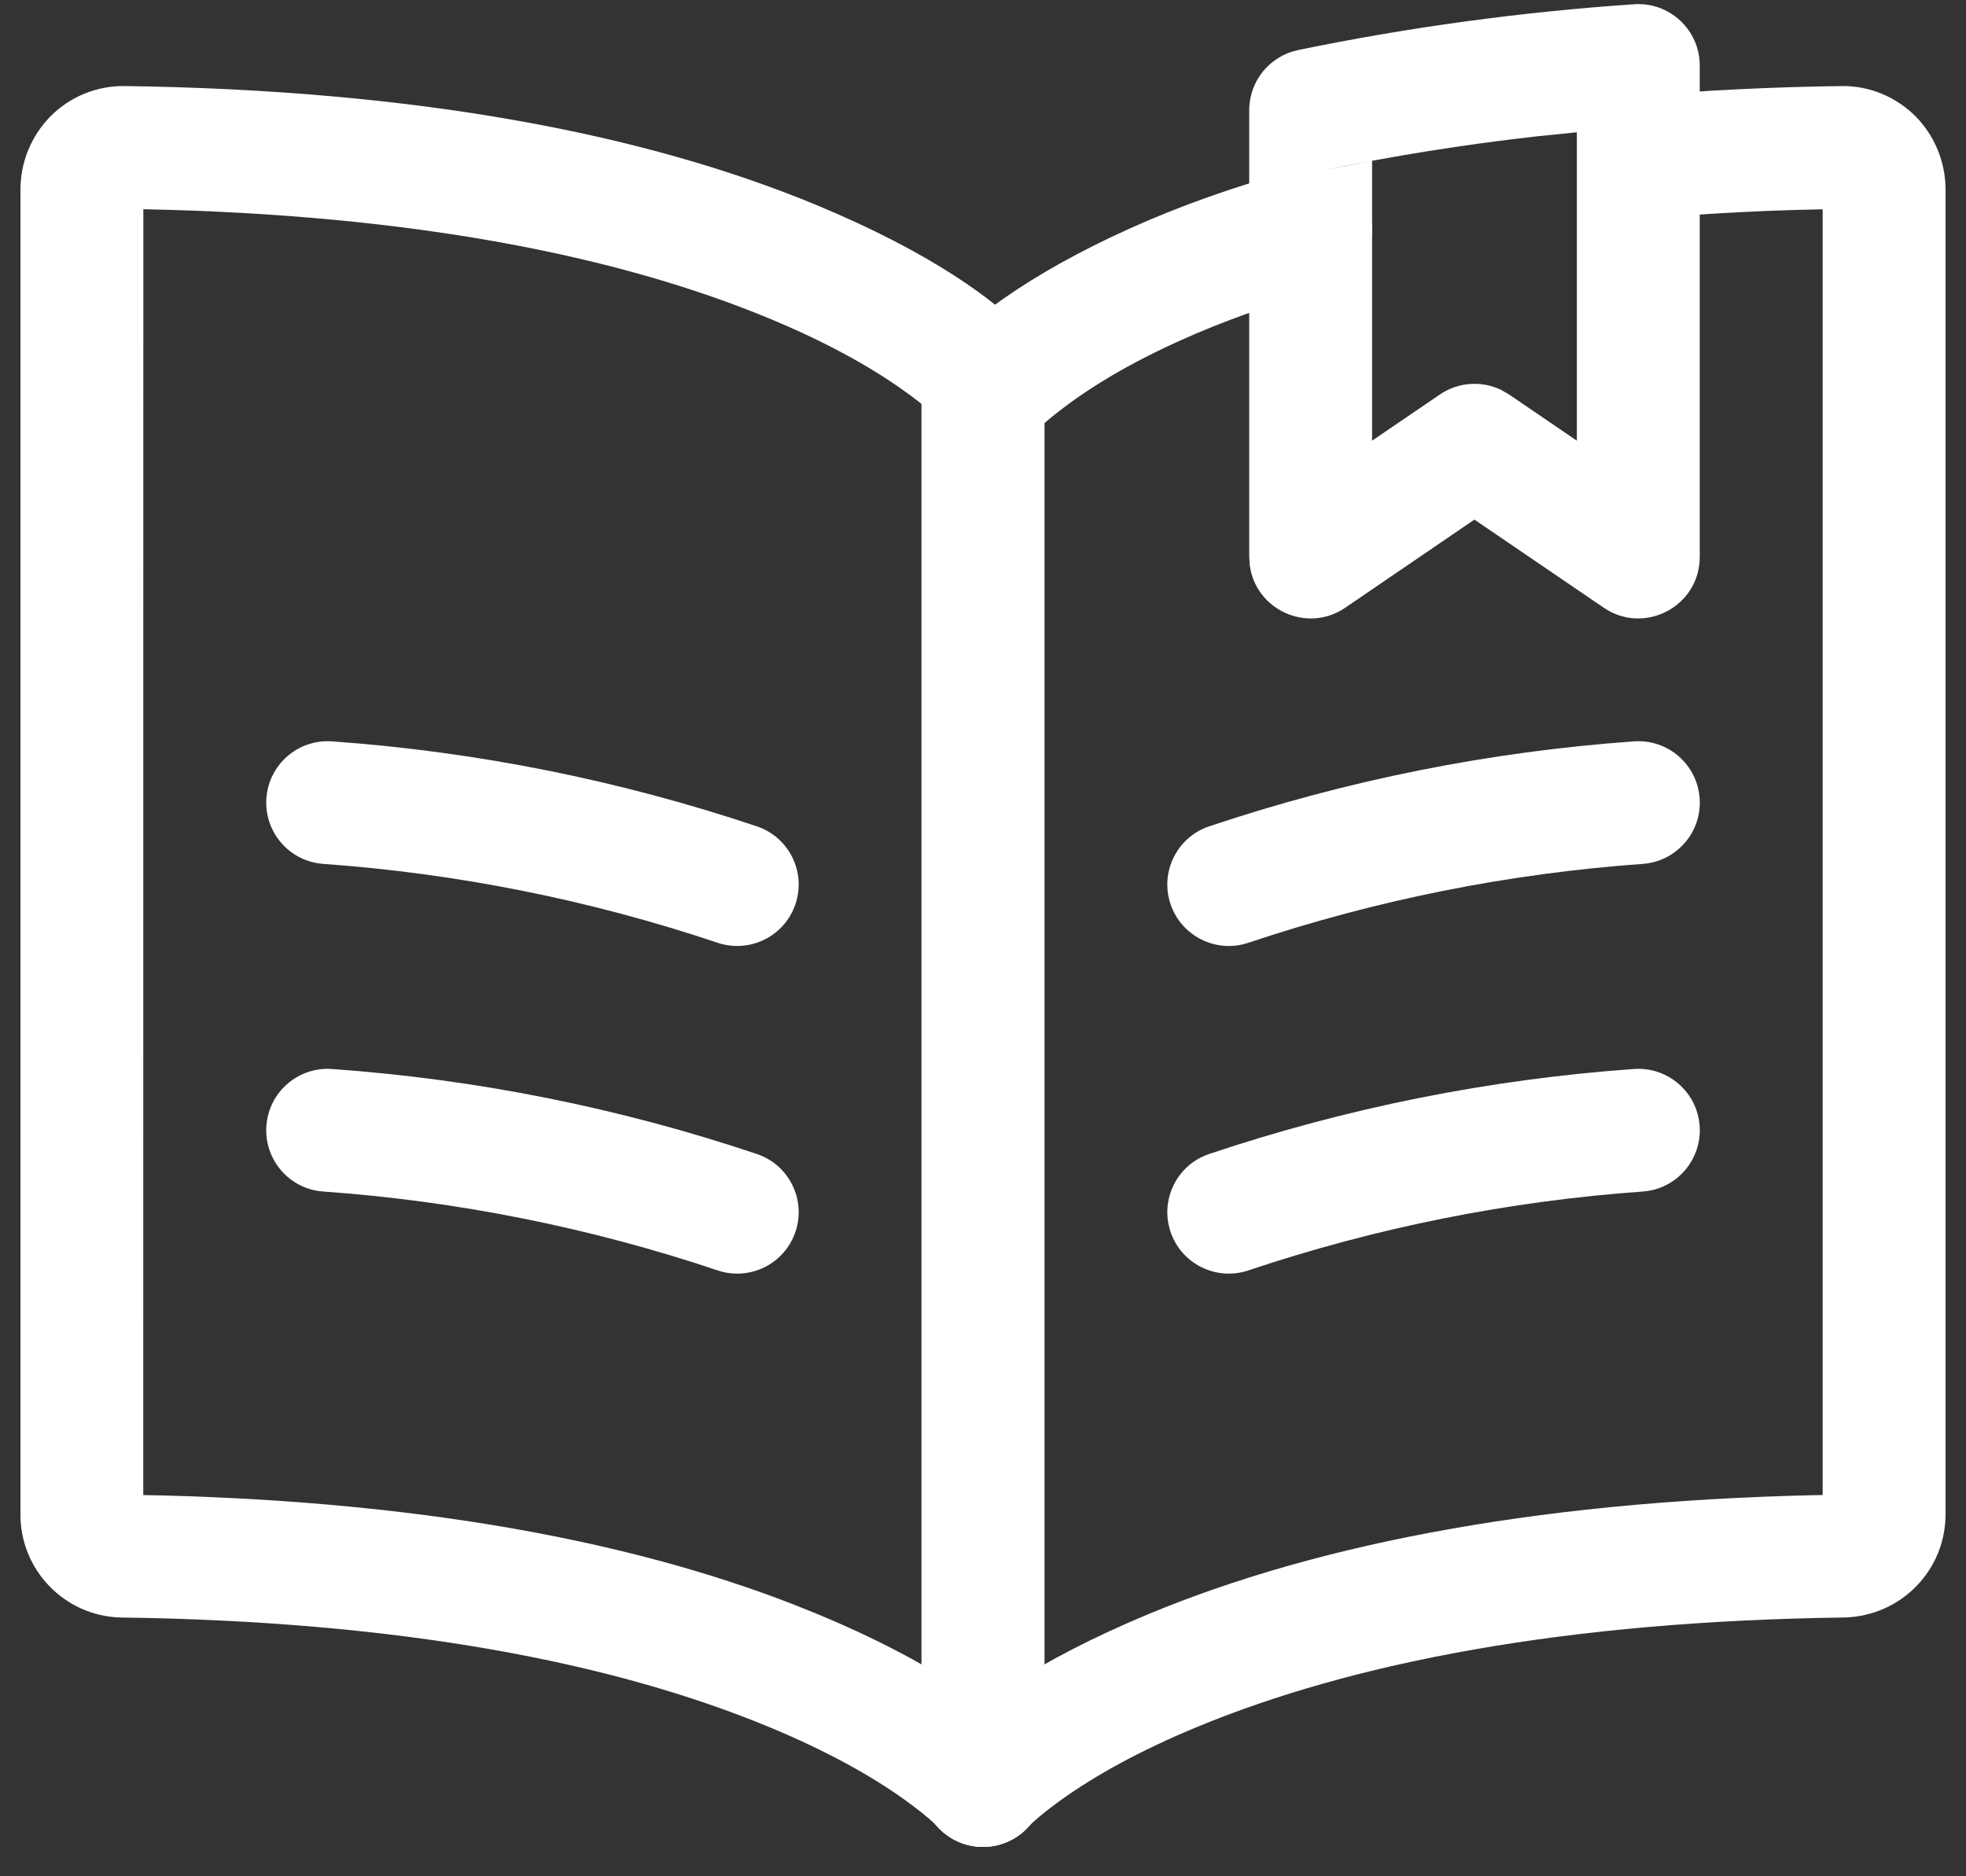
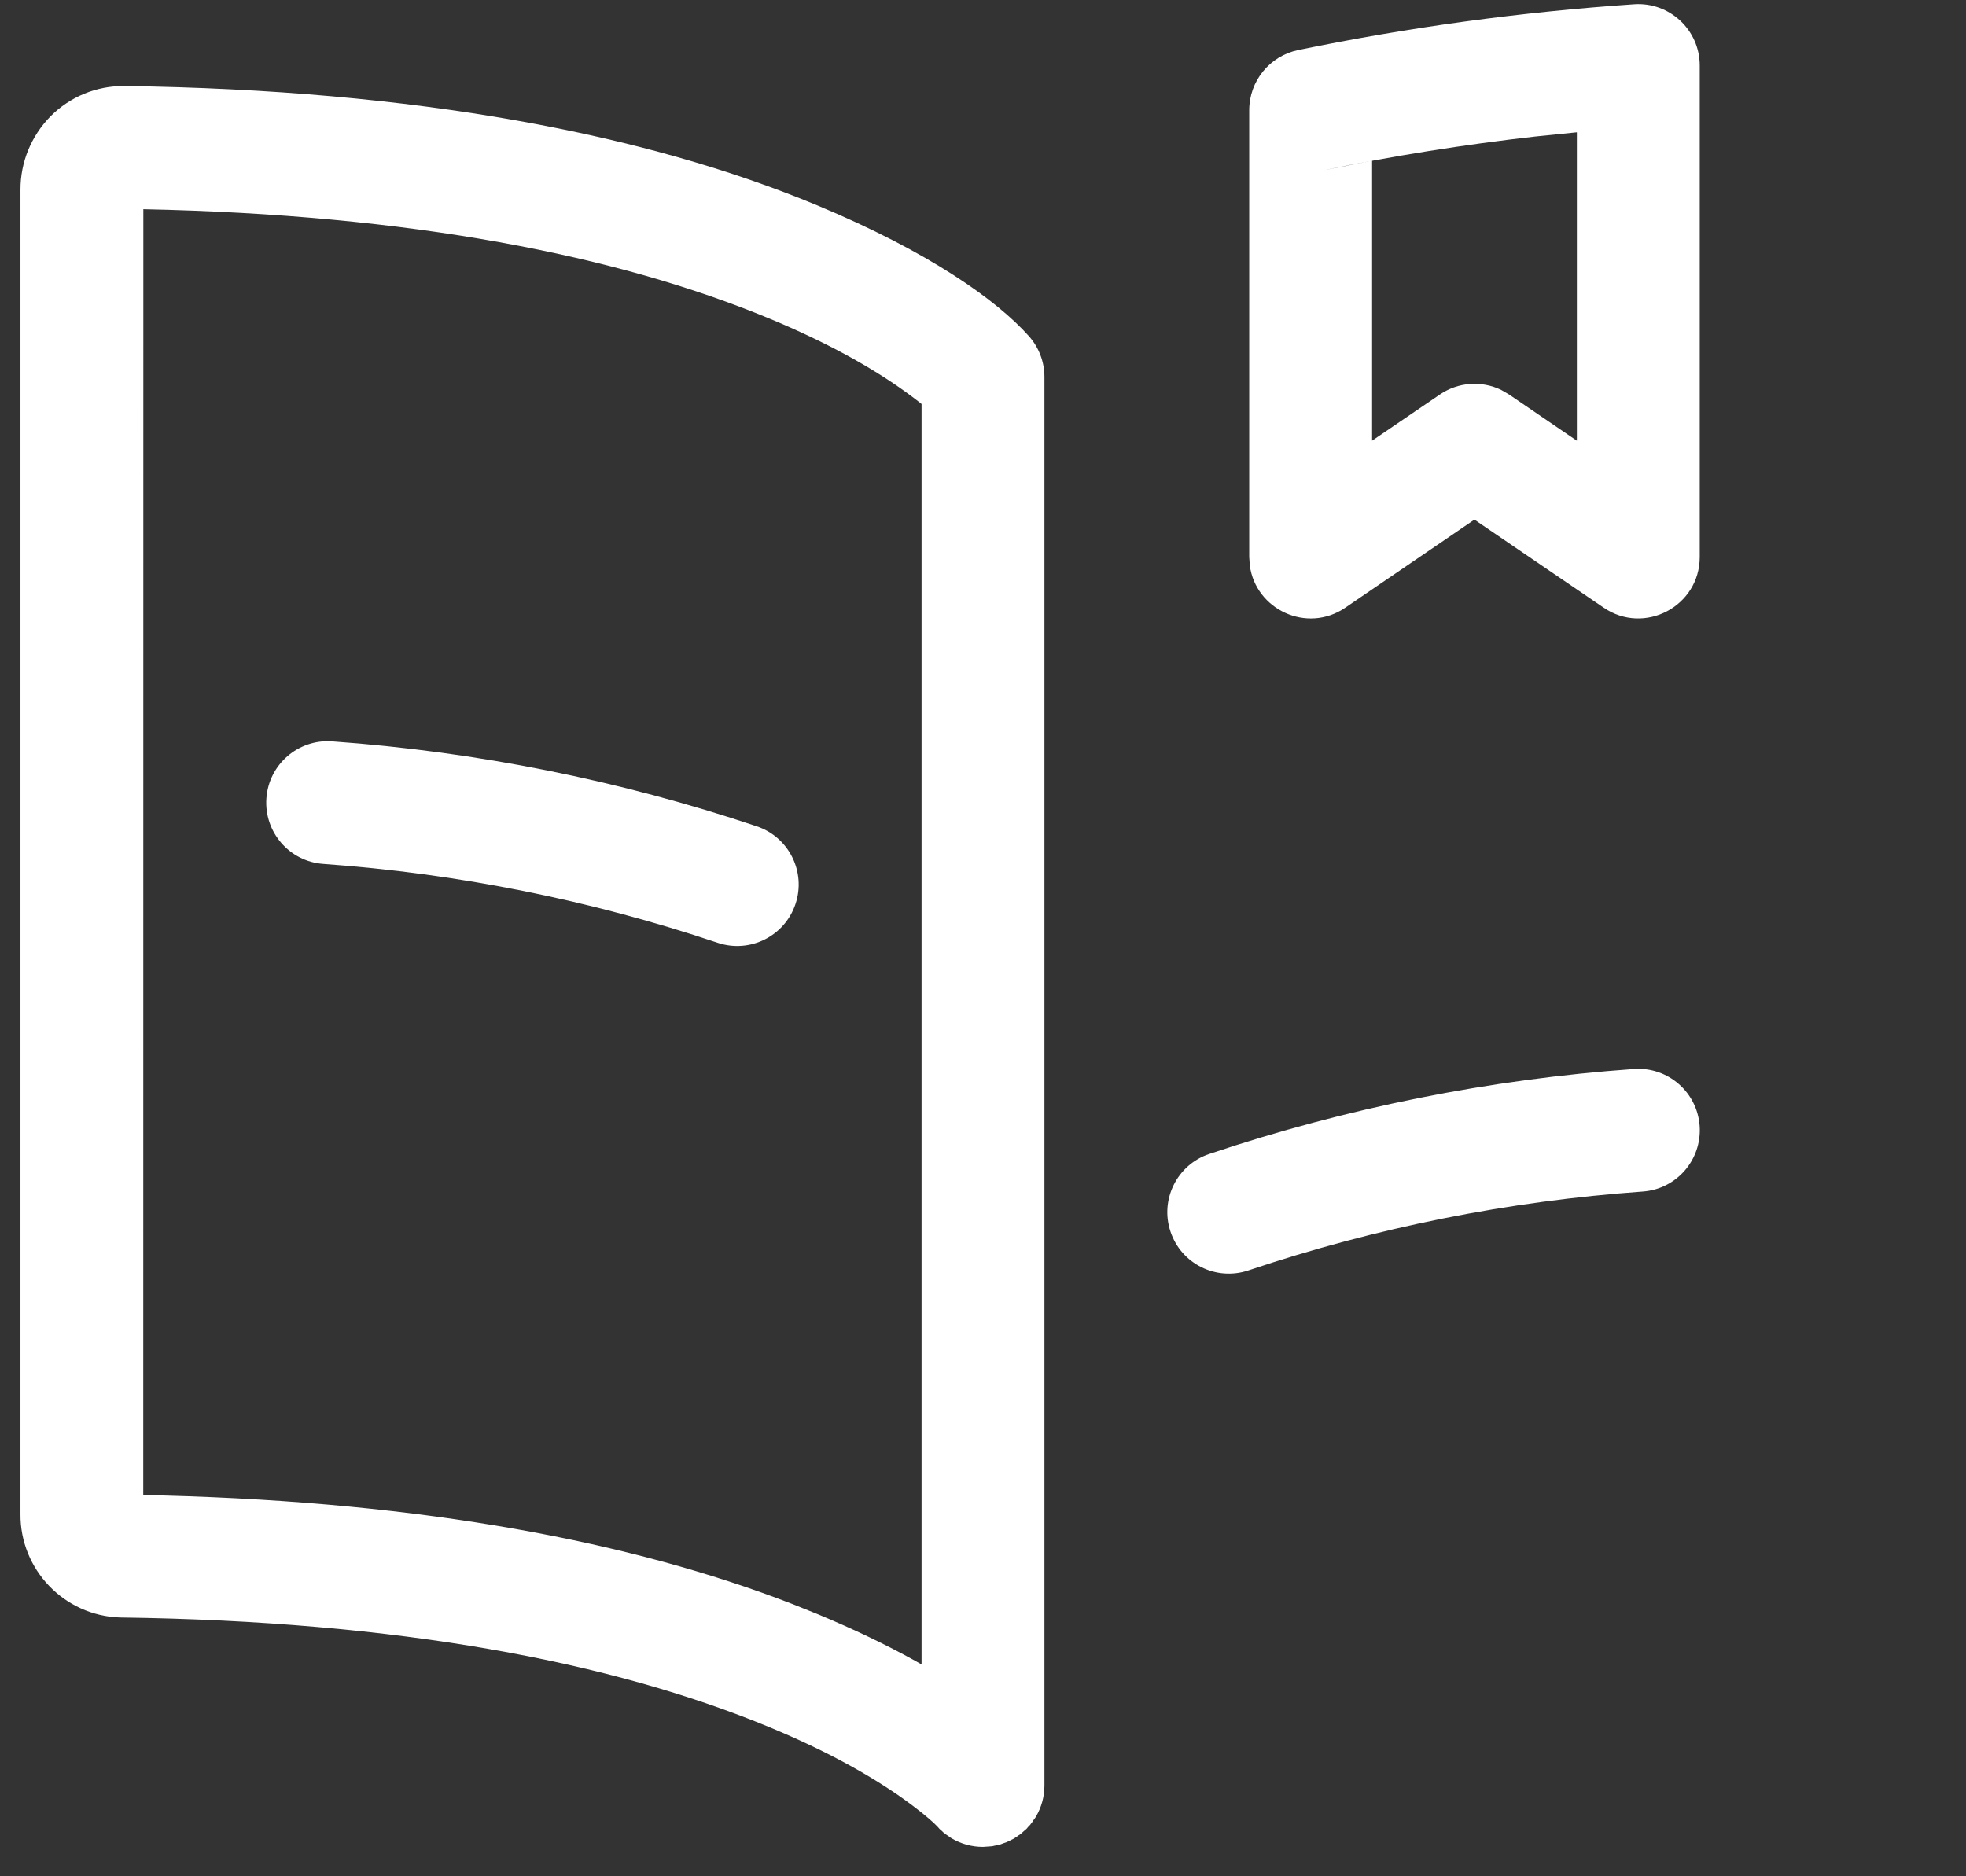
<svg xmlns="http://www.w3.org/2000/svg" width="44" height="42" viewBox="0 0 44 42" fill="none">
  <rect x="0" y="0" width="44" height="42" fill="#333333" stroke="none" />
  <g id="fill">
    <path id="Path" fill-rule="evenodd" clip-rule="evenodd" d="M18.288 4.596C14.44 2.997 9.328 2.014 2.784 1.926C2.16 1.92 1.566 2.165 1.13 2.604C0.696 3.046 0.458 3.632 0.458 4.242V33.891C0.448 35.131 1.434 36.167 2.686 36.207C8.935 36.288 13.713 37.205 17.232 38.667C18.49 39.189 19.483 39.741 20.24 40.282L20.409 40.406C20.725 40.642 20.908 40.809 20.986 40.893L21.027 40.94L21.081 40.987L21.119 41.024L21.144 41.042L21.16 41.056L21.215 41.093L21.281 41.14L21.296 41.148L21.306 41.155C21.509 41.274 21.747 41.342 22 41.342L22.208 41.327L22.249 41.317L22.365 41.293L22.383 41.287L22.397 41.284L22.447 41.264L22.535 41.234L22.555 41.223L22.579 41.215L22.63 41.185L22.694 41.155L22.726 41.132L22.753 41.118L22.781 41.093L22.84 41.056L22.894 41.007L22.926 40.979L22.972 40.94L23.023 40.88L23.056 40.848L23.074 40.822L23.088 40.808L23.125 40.75L23.172 40.686L23.18 40.67L23.187 40.661C23.306 40.458 23.375 40.221 23.375 39.967V8.438C23.375 8.1 23.251 7.775 23.026 7.523C22.317 6.727 20.801 5.641 18.288 4.596ZM3.208 4.683V4.683L3.125 4.682C3.001 4.679 2.877 4.677 2.752 4.676L3.125 4.682C3.153 4.682 3.18 4.683 3.208 4.683ZM3.208 4.683L3.206 33.467L3.675 33.476C9.488 33.63 14.13 34.508 17.728 35.903L18.287 36.127C19.125 36.475 19.852 36.828 20.475 37.173L20.625 37.258V9.043L20.556 8.988C20.511 8.953 20.462 8.915 20.409 8.876L20.239 8.752C19.483 8.21 18.49 7.658 17.233 7.136C13.806 5.712 9.187 4.805 3.208 4.683Z" fill="white" />
    <path id="Path_2" d="M7.431 16.595C10.667 16.826 13.861 17.465 16.937 18.497C17.657 18.738 18.045 19.517 17.803 20.237C17.562 20.957 16.782 21.345 16.062 21.104C13.207 20.146 10.241 19.553 7.235 19.338C6.478 19.284 5.908 18.627 5.962 17.869C6.016 17.111 6.673 16.541 7.431 16.595Z" fill="white" />
-     <path id="Path_3" d="M7.431 23.929C10.667 24.159 13.861 24.798 16.937 25.831C17.657 26.072 18.045 26.852 17.803 27.572C17.562 28.292 16.782 28.679 16.062 28.438C13.206 27.479 10.24 26.886 7.236 26.672C6.478 26.619 5.908 25.961 5.962 25.203C6.015 24.446 6.673 23.875 7.431 23.929Z" fill="white" />
-     <path id="Path_4" d="M36.569 16.595C37.327 16.541 37.984 17.111 38.039 17.869C38.093 18.627 37.522 19.284 36.765 19.338C33.76 19.553 30.793 20.146 27.938 21.104C27.218 21.345 26.438 20.957 26.197 20.237C25.955 19.517 26.343 18.738 27.063 18.497C30.139 17.465 33.333 16.826 36.569 16.595Z" fill="white" />
    <path id="Path_5" d="M36.569 23.929C37.327 23.875 37.985 24.446 38.039 25.203C38.092 25.961 37.522 26.619 36.765 26.672C33.76 26.886 30.794 27.479 27.938 28.438C27.218 28.679 26.438 28.292 26.197 27.572C25.955 26.852 26.343 26.072 27.063 25.831C30.139 24.798 33.333 24.159 36.569 23.929Z" fill="white" />
-     <path id="Path_6" d="M41.23 1.926C41.845 1.922 42.436 2.167 42.877 2.61C43.303 3.046 43.542 3.632 43.542 4.242L43.542 33.88C43.552 35.131 42.565 36.167 41.288 36.207C35.065 36.288 30.287 37.205 26.768 38.667C25.51 39.189 24.516 39.741 23.76 40.282C23.339 40.584 23.103 40.797 23.026 40.882C22.521 41.449 21.652 41.499 21.085 40.994C20.518 40.489 20.468 39.62 20.974 39.053C21.683 38.257 23.2 37.171 25.713 36.127C29.568 34.526 34.691 33.543 41.227 33.458L40.792 33.465V4.685L40.13 4.701C39.389 4.724 38.667 4.759 37.965 4.807L36.927 4.888C36.17 4.954 35.503 4.395 35.437 3.638C35.371 2.882 35.93 2.215 36.687 2.148C38.121 2.023 39.63 1.948 41.23 1.926Z" fill="white" />
-     <path id="Path_7" d="M28.97 3.807C29.702 3.606 30.459 4.037 30.659 4.769C30.86 5.502 30.429 6.258 29.697 6.459C28.471 6.795 27.38 7.187 26.416 7.621C25.286 8.13 24.393 8.667 23.715 9.194C23.589 9.292 23.482 9.38 23.393 9.456L23.375 9.471V39.967C23.375 40.663 22.858 41.238 22.187 41.329L22 41.342C21.241 41.342 20.625 40.726 20.625 39.967V8.899C20.625 8.581 20.736 8.272 20.938 8.026C21.59 7.232 22.983 6.152 25.287 5.114C26.382 4.62 27.607 4.181 28.97 3.807Z" fill="white" />
    <path id="Path_8" fill-rule="evenodd" clip-rule="evenodd" d="M38.041 1.467C38.041 0.671 37.367 0.041 36.573 0.095C34.039 0.267 31.526 0.61 29.055 1.12C28.416 1.252 27.958 1.815 27.958 2.467V12.467L27.971 12.657C28.102 13.644 29.249 14.189 30.108 13.603L32.998 11.631L35.892 13.603C36.804 14.225 38.041 13.572 38.041 12.467V1.467ZM34.357 3.056L35.291 2.961V9.865L33.774 8.831L33.593 8.726C33.156 8.517 32.634 8.552 32.225 8.831L30.708 9.864V3.599L29.611 3.813C31.177 3.49 32.761 3.237 34.357 3.056Z" fill="white" />
  </g>
</svg>